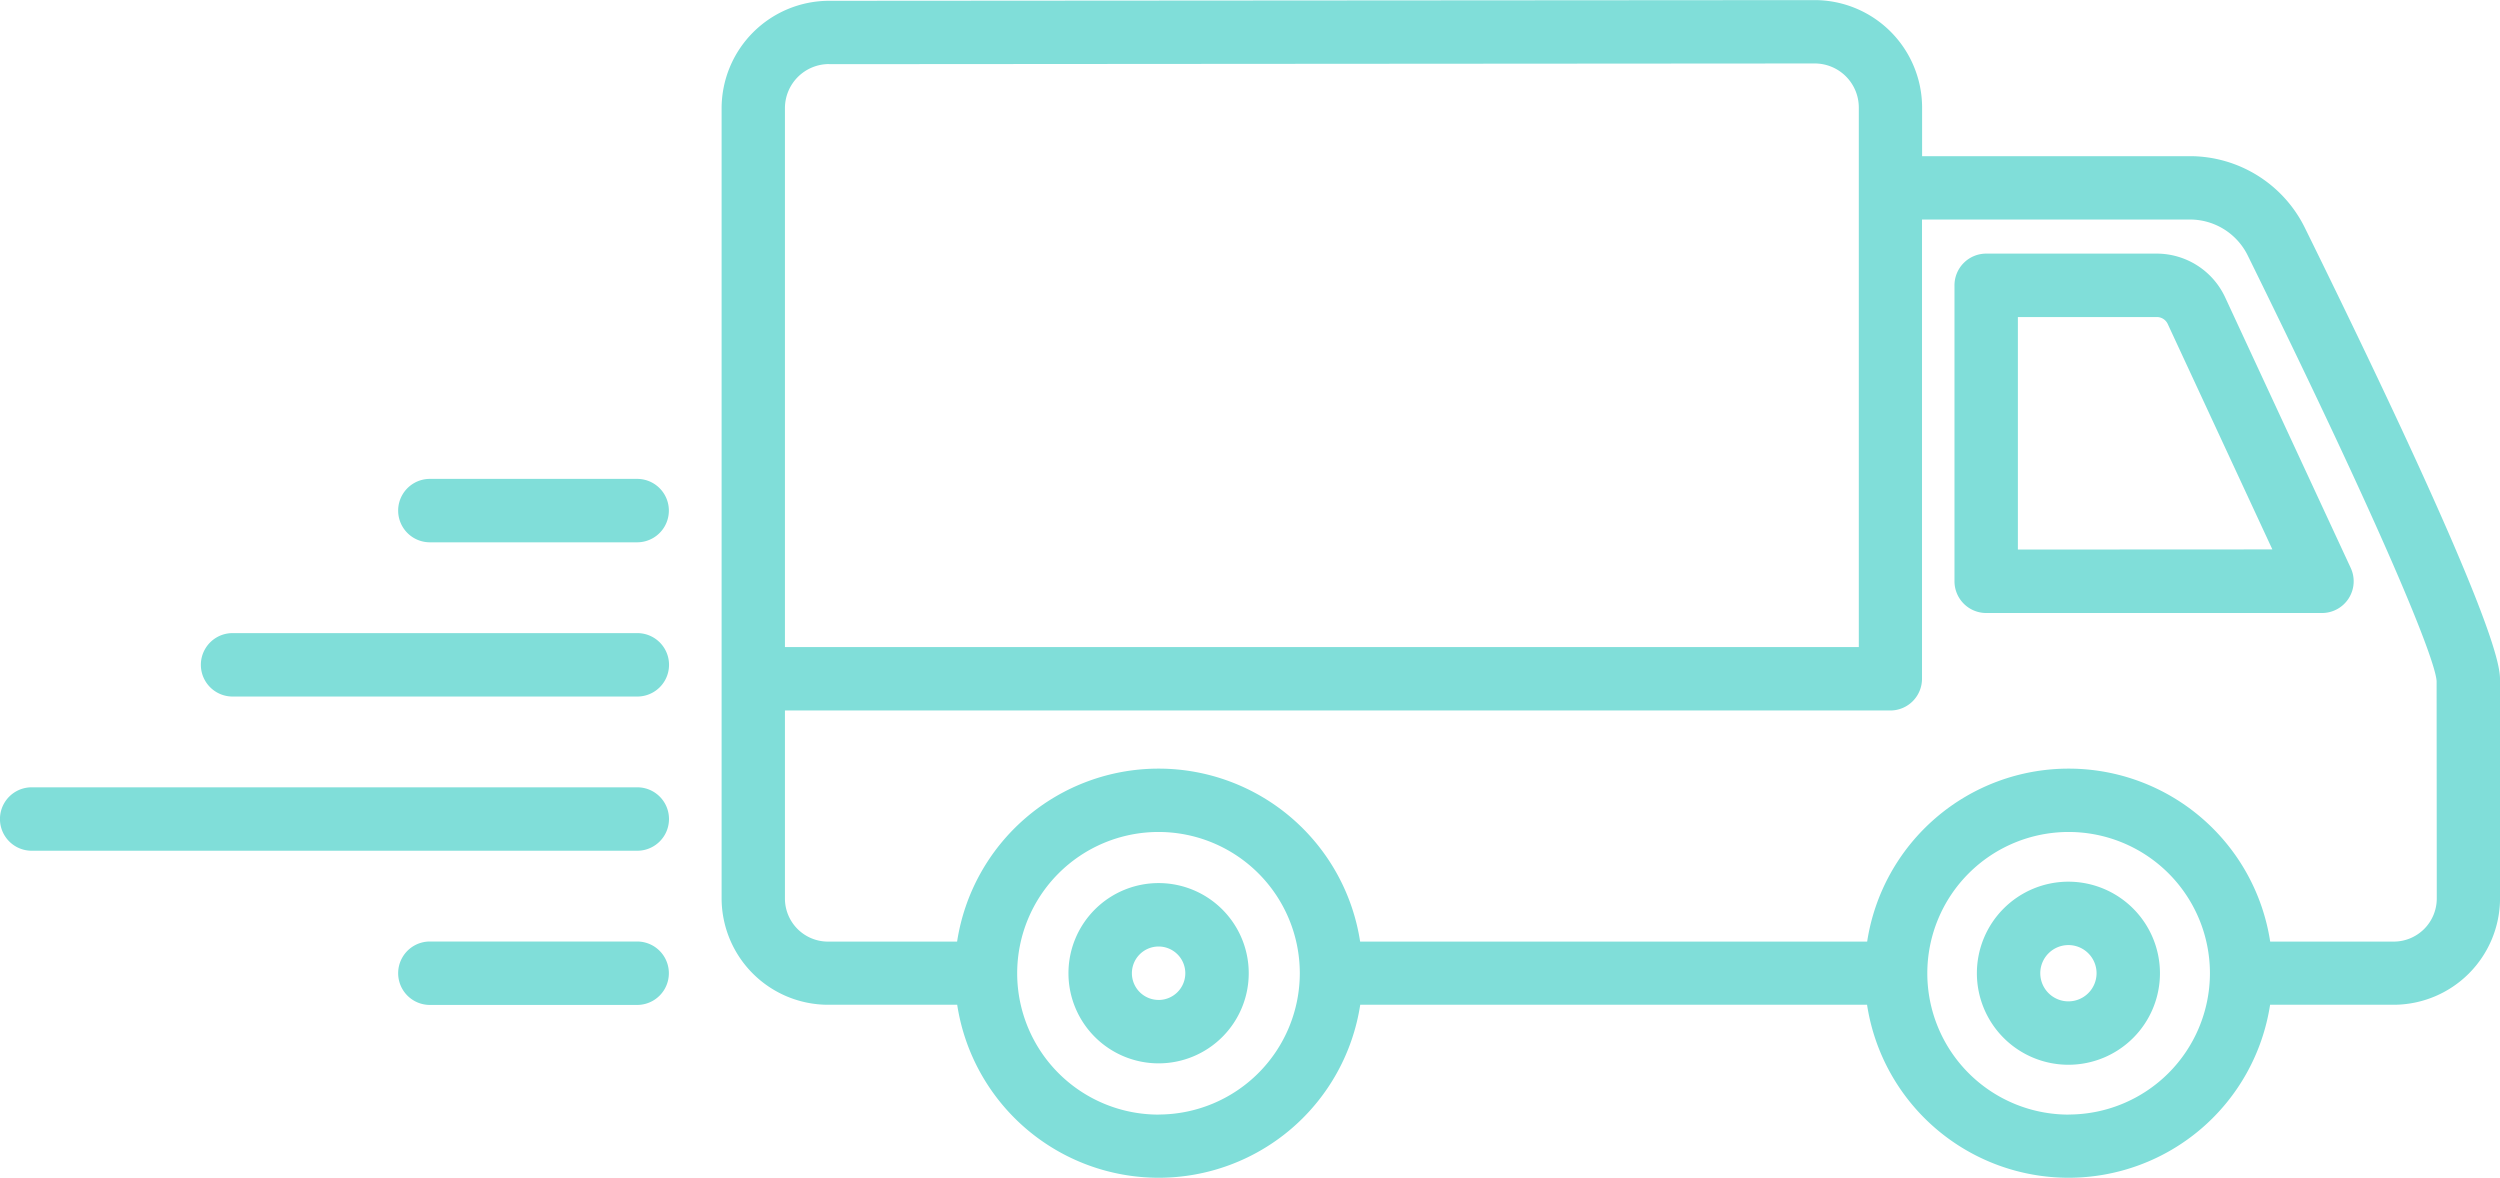
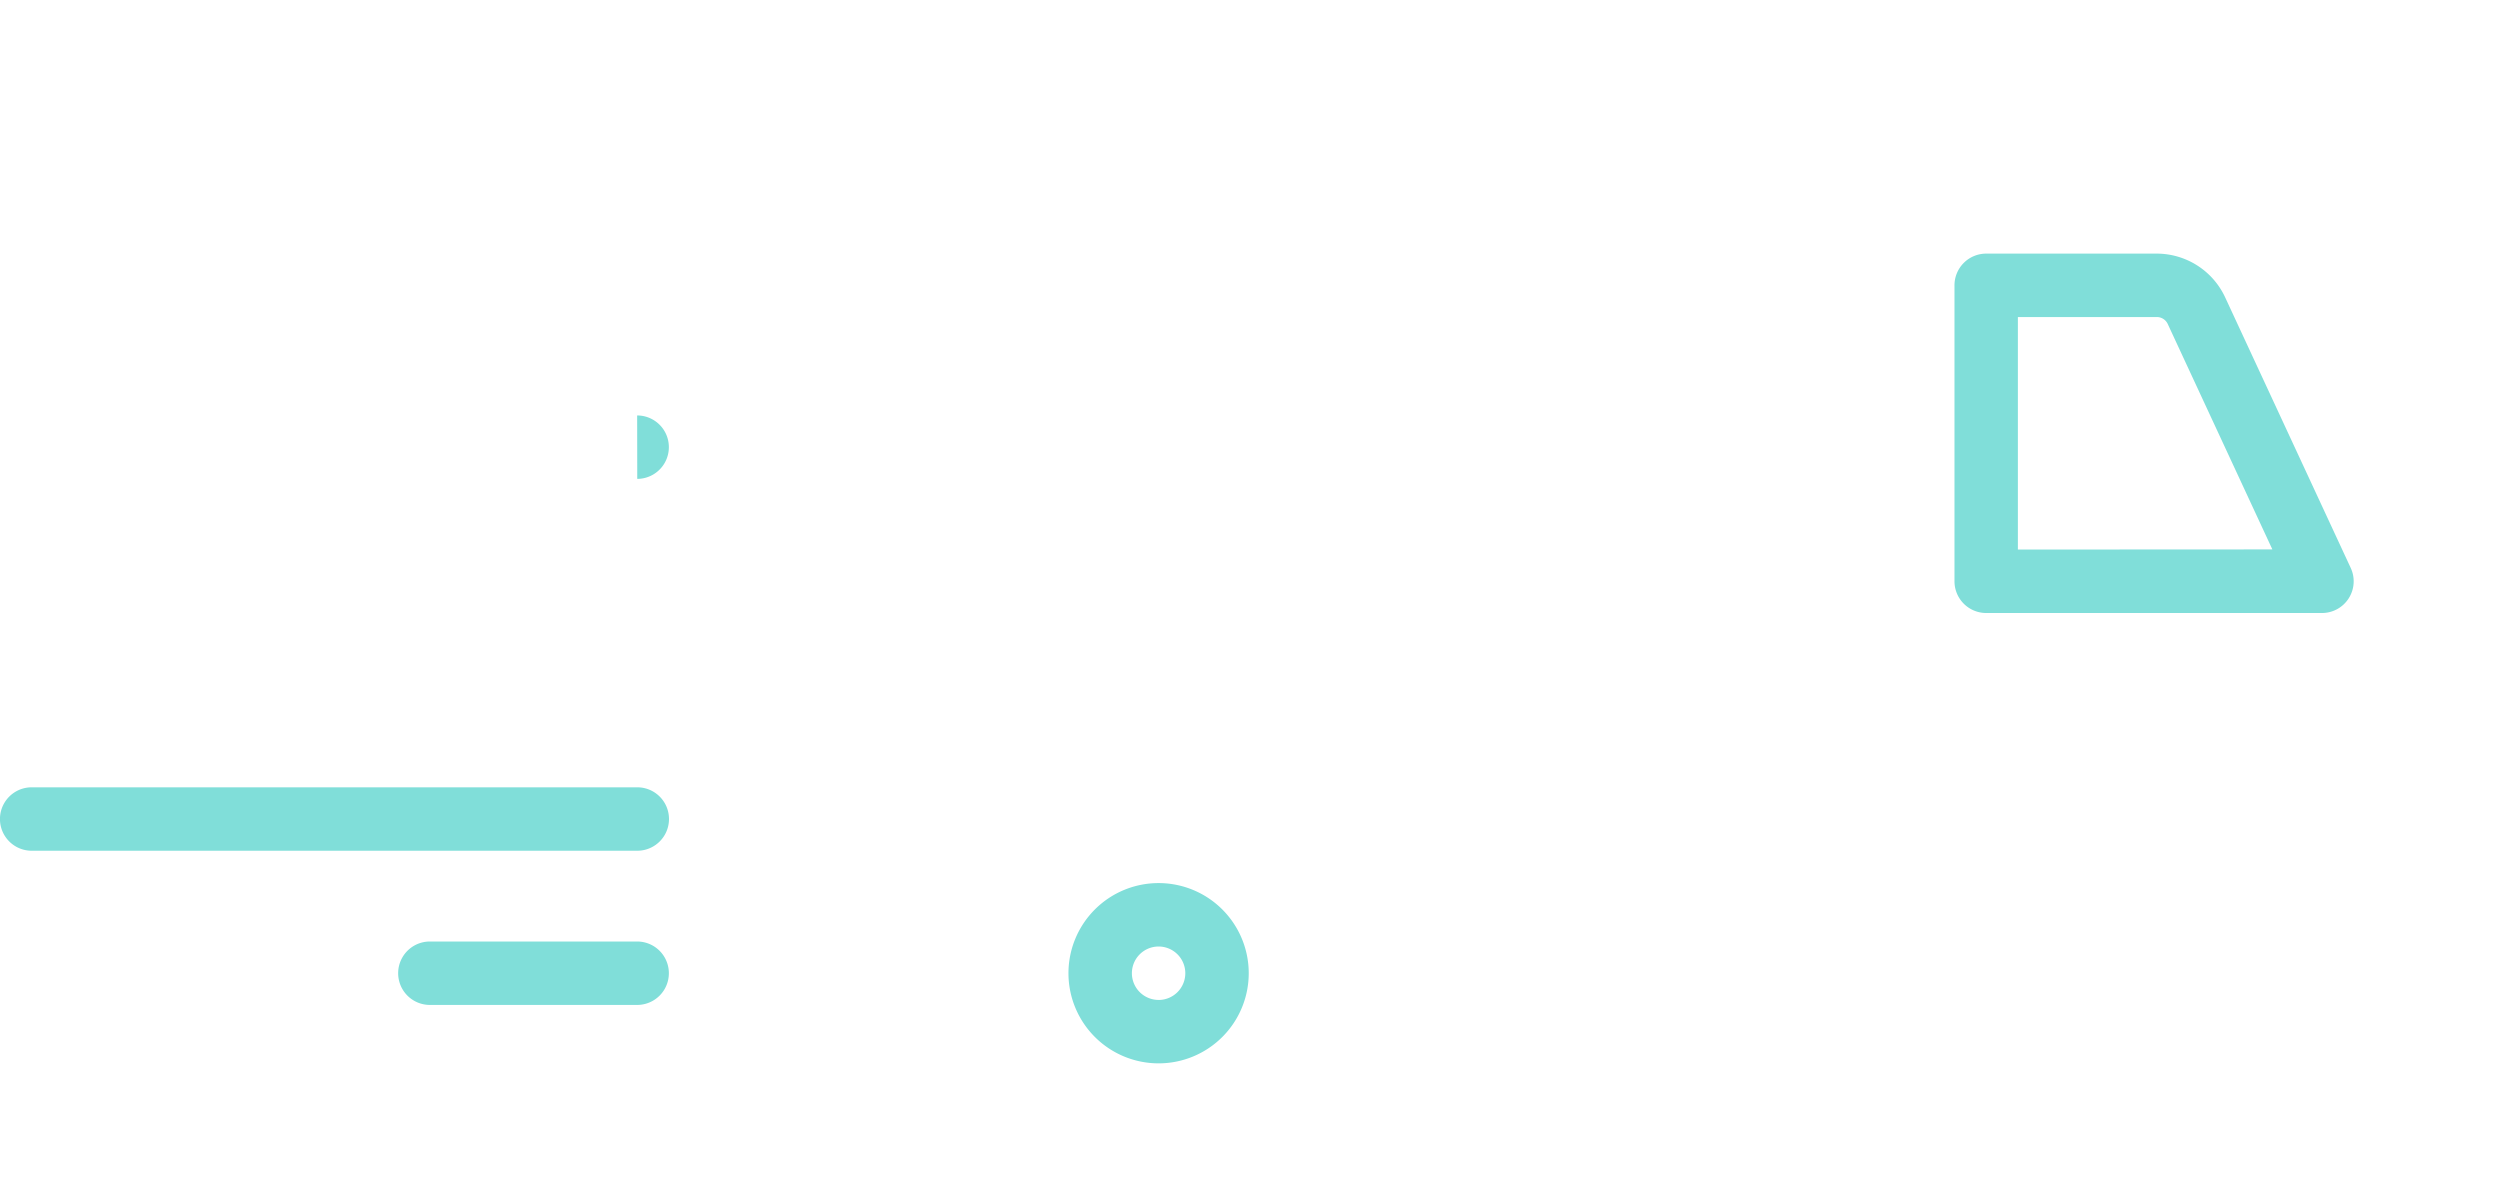
<svg xmlns="http://www.w3.org/2000/svg" width="74.888" height="35.284" viewBox="0 0 74.888 35.284">
  <defs>
    <style>.a{fill:#80ded9;}</style>
  </defs>
-   <path class="a" d="M156.1,517.2a3.842,3.842,0,0,0-3.424-2.132h-8.035v-1.456a3.224,3.224,0,0,0-3.219-3.219l-29.526.021a3.224,3.224,0,0,0-3.216,3.218V537.3a3.193,3.193,0,0,0,3.188,3.188h3.869a6.107,6.107,0,0,0,12.073,0h15.182a6.107,6.107,0,0,0,12.073,0h3.7a3.192,3.192,0,0,0,3.188-3.188v-6.511C161.953,530.372,161.953,529.09,156.1,517.2Zm-44.2-4.888,29.524-.021a1.321,1.321,0,0,1,1.321,1.321v16.161H110.577V513.629A1.321,1.321,0,0,1,111.9,512.309Zm9.875,31.466A4.233,4.233,0,1,1,126,539.543,4.238,4.238,0,0,1,121.771,543.776Zm27.255,0a4.233,4.233,0,1,1,4.233-4.233A4.238,4.238,0,0,1,149.026,543.776Zm11.028-6.472a1.291,1.291,0,0,1-1.29,1.29h-3.7a6.107,6.107,0,0,0-12.073,0H127.807a6.107,6.107,0,0,0-12.073,0h-3.869a1.29,1.29,0,0,1-1.288-1.29v-5.633h33.112a.95.95,0,0,0,.949-.951V516.966h8.035a1.928,1.928,0,0,1,1.719,1.07c4.115,8.356,5.622,12.1,5.661,12.757Z" transform="translate(-87.064 -510.39)" />
-   <path class="a" d="M144.138,533.369a2.742,2.742,0,1,0,2.741,2.741A2.745,2.745,0,0,0,144.138,533.369Zm0,3.585a.843.843,0,1,1,.842-.844A.844.844,0,0,1,144.138,536.954Z" transform="translate(-82.177 -506.958)" />
  <path class="a" d="M120.42,533.405a2.7,2.7,0,1,0,2.7,2.7A2.7,2.7,0,0,0,120.42,533.405Zm0,3.5a.8.8,0,1,1,.8-.8A.8.8,0,0,1,120.42,536.906Z" transform="translate(-85.714 -506.952)" />
  <path class="a" d="M146.872,517H141.76a.95.95,0,0,0-.949.951v8.864a.951.951,0,0,0,.949.951H151.82a.95.95,0,0,0,.861-1.349l-3.764-8.111A2.264,2.264,0,0,0,146.872,517Zm-4.162,8.865V518.9h4.162a.359.359,0,0,1,.323.2l3.138,6.761Z" transform="translate(-82.264 -509.403)" />
-   <path class="a" d="M107.412,522.871H101.2a.95.95,0,1,0,0,1.9h6.209a.95.95,0,1,0,0-1.9Z" transform="translate(-88.323 -508.526)" />
-   <path class="a" d="M108.181,526.89H96.058a.949.949,0,1,0,0,1.9h12.124a.949.949,0,1,0,0-1.9Z" transform="translate(-89.091 -507.925)" />
+   <path class="a" d="M107.412,522.871H101.2h6.209a.95.95,0,1,0,0-1.9Z" transform="translate(-88.323 -508.526)" />
  <path class="a" d="M108.963,530.909H90.822a.949.949,0,1,0,0,1.9h18.141a.949.949,0,1,0,0-1.9Z" transform="translate(-89.873 -507.325)" />
  <path class="a" d="M107.412,534.928H101.2a.949.949,0,1,0,0,1.9h6.209a.949.949,0,1,0,0-1.9Z" transform="translate(-88.323 -506.725)" />
</svg>